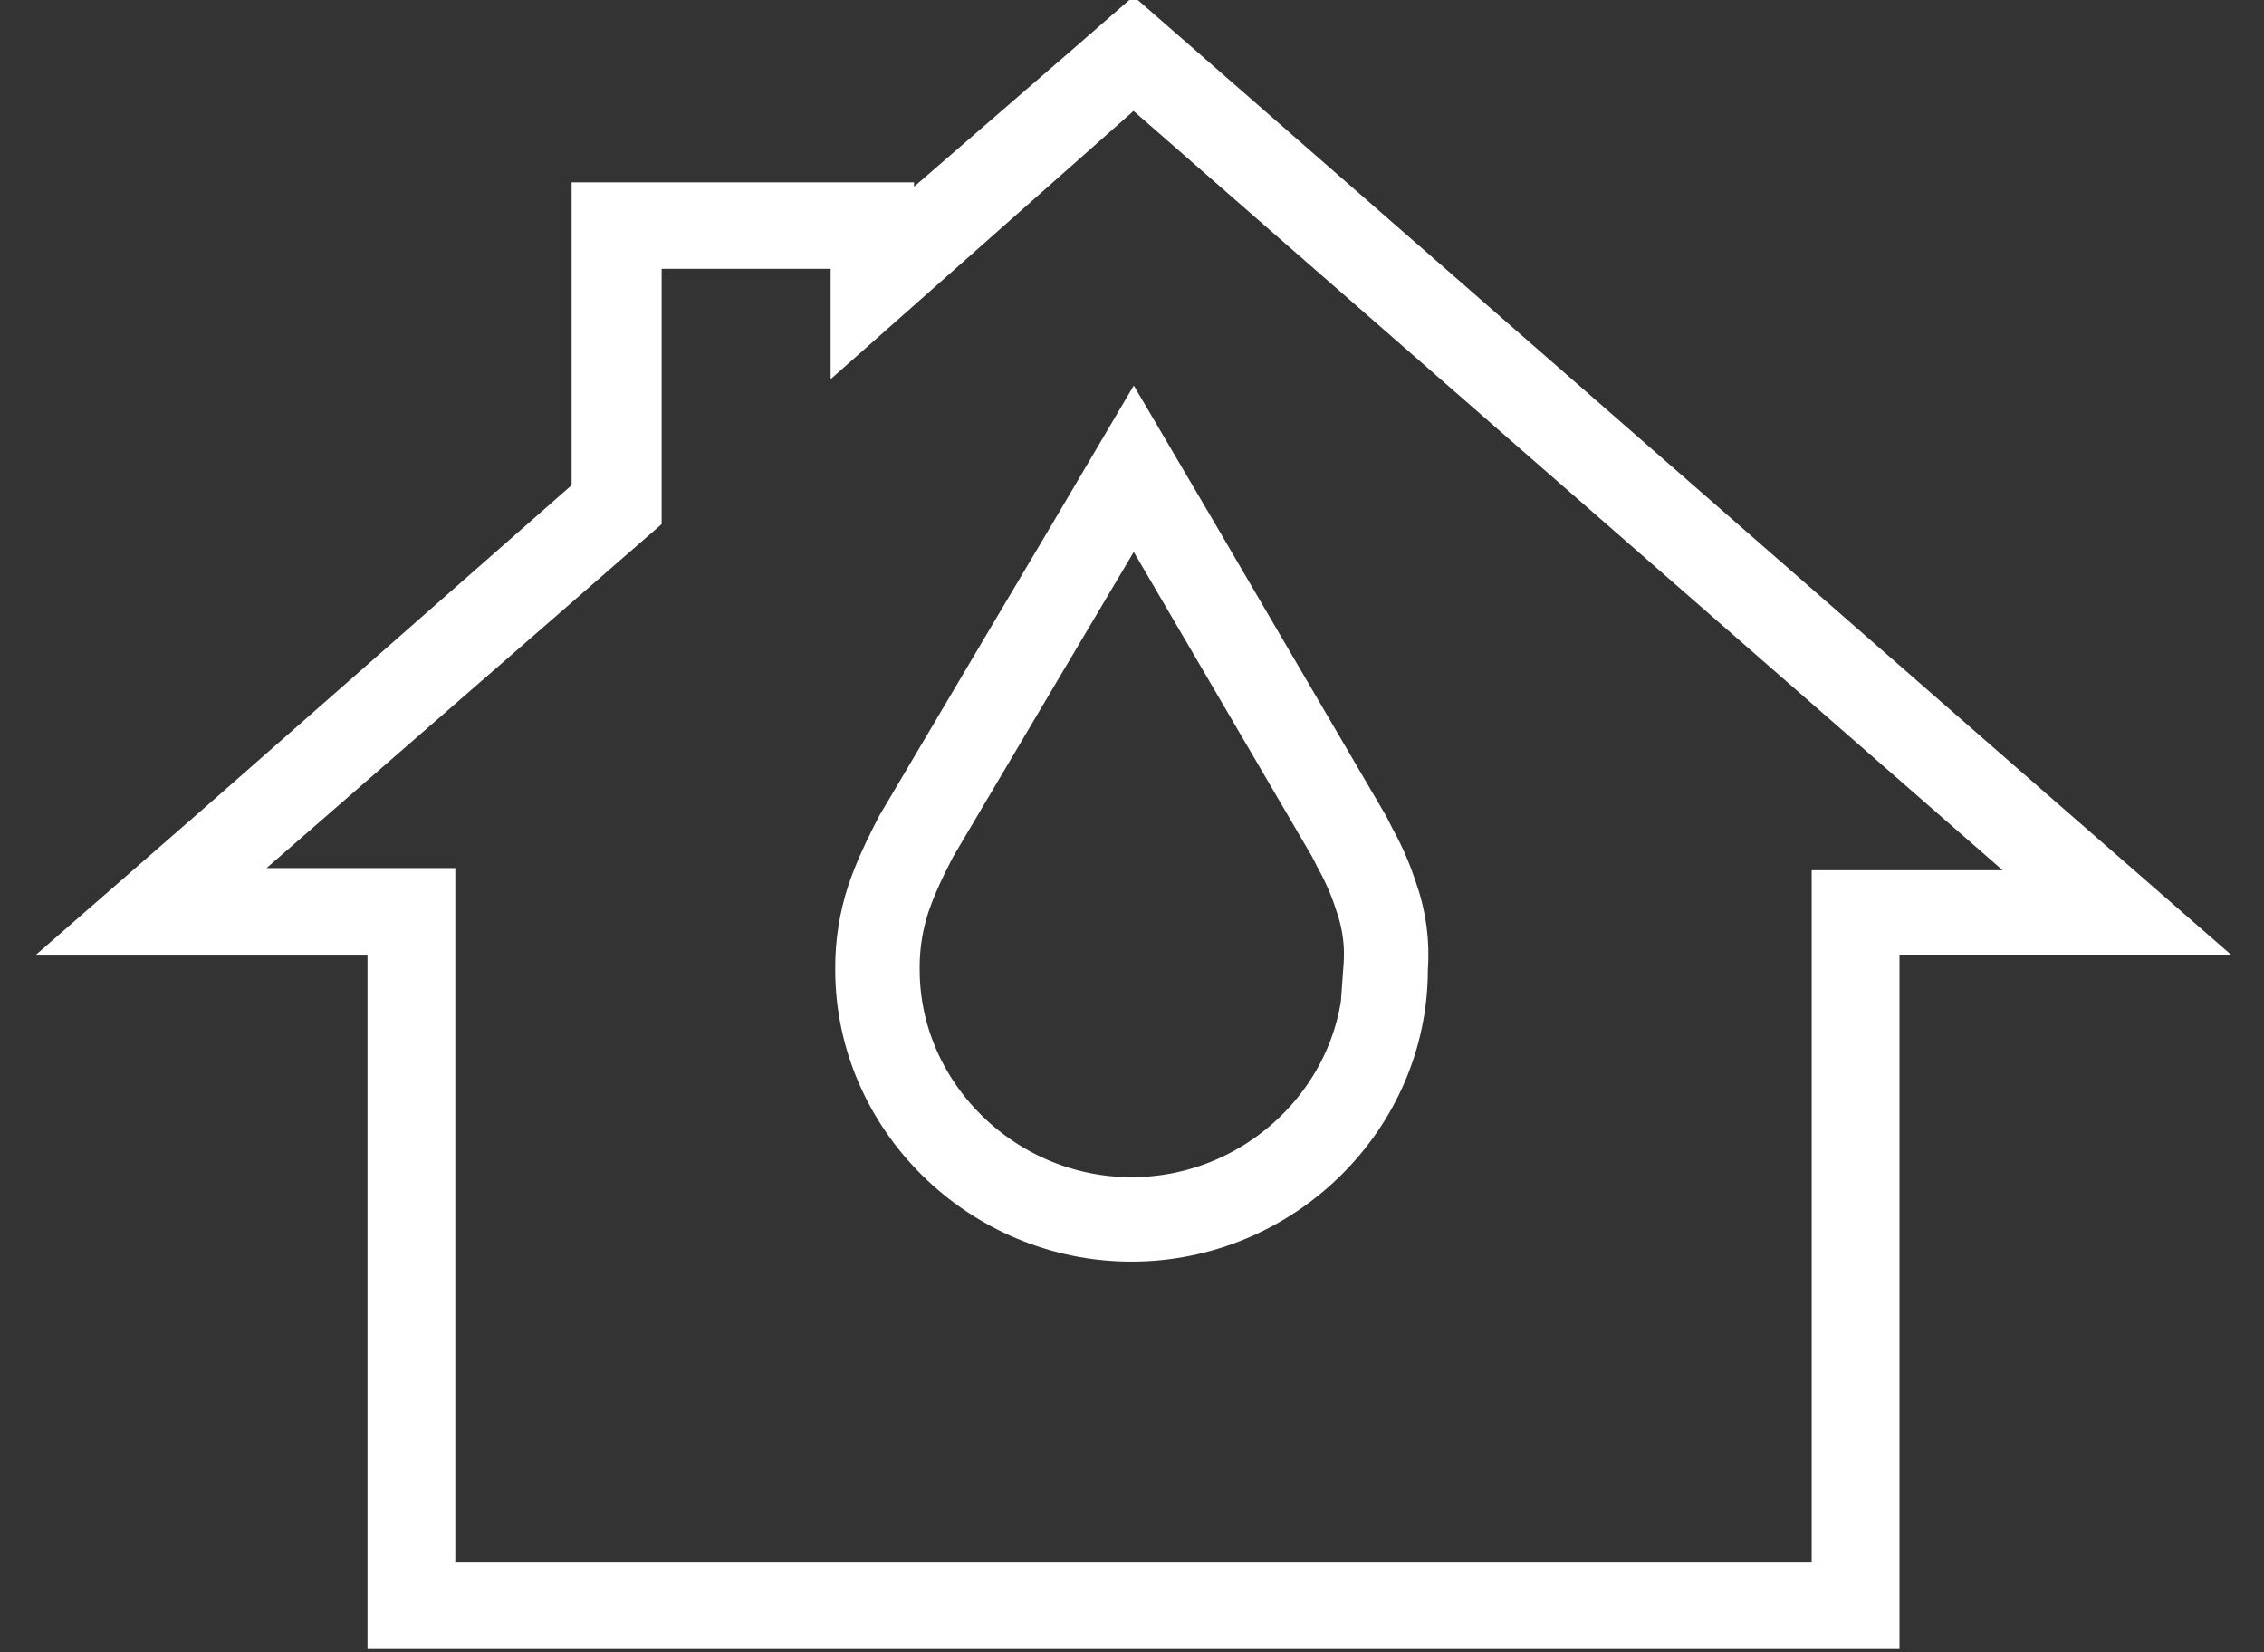
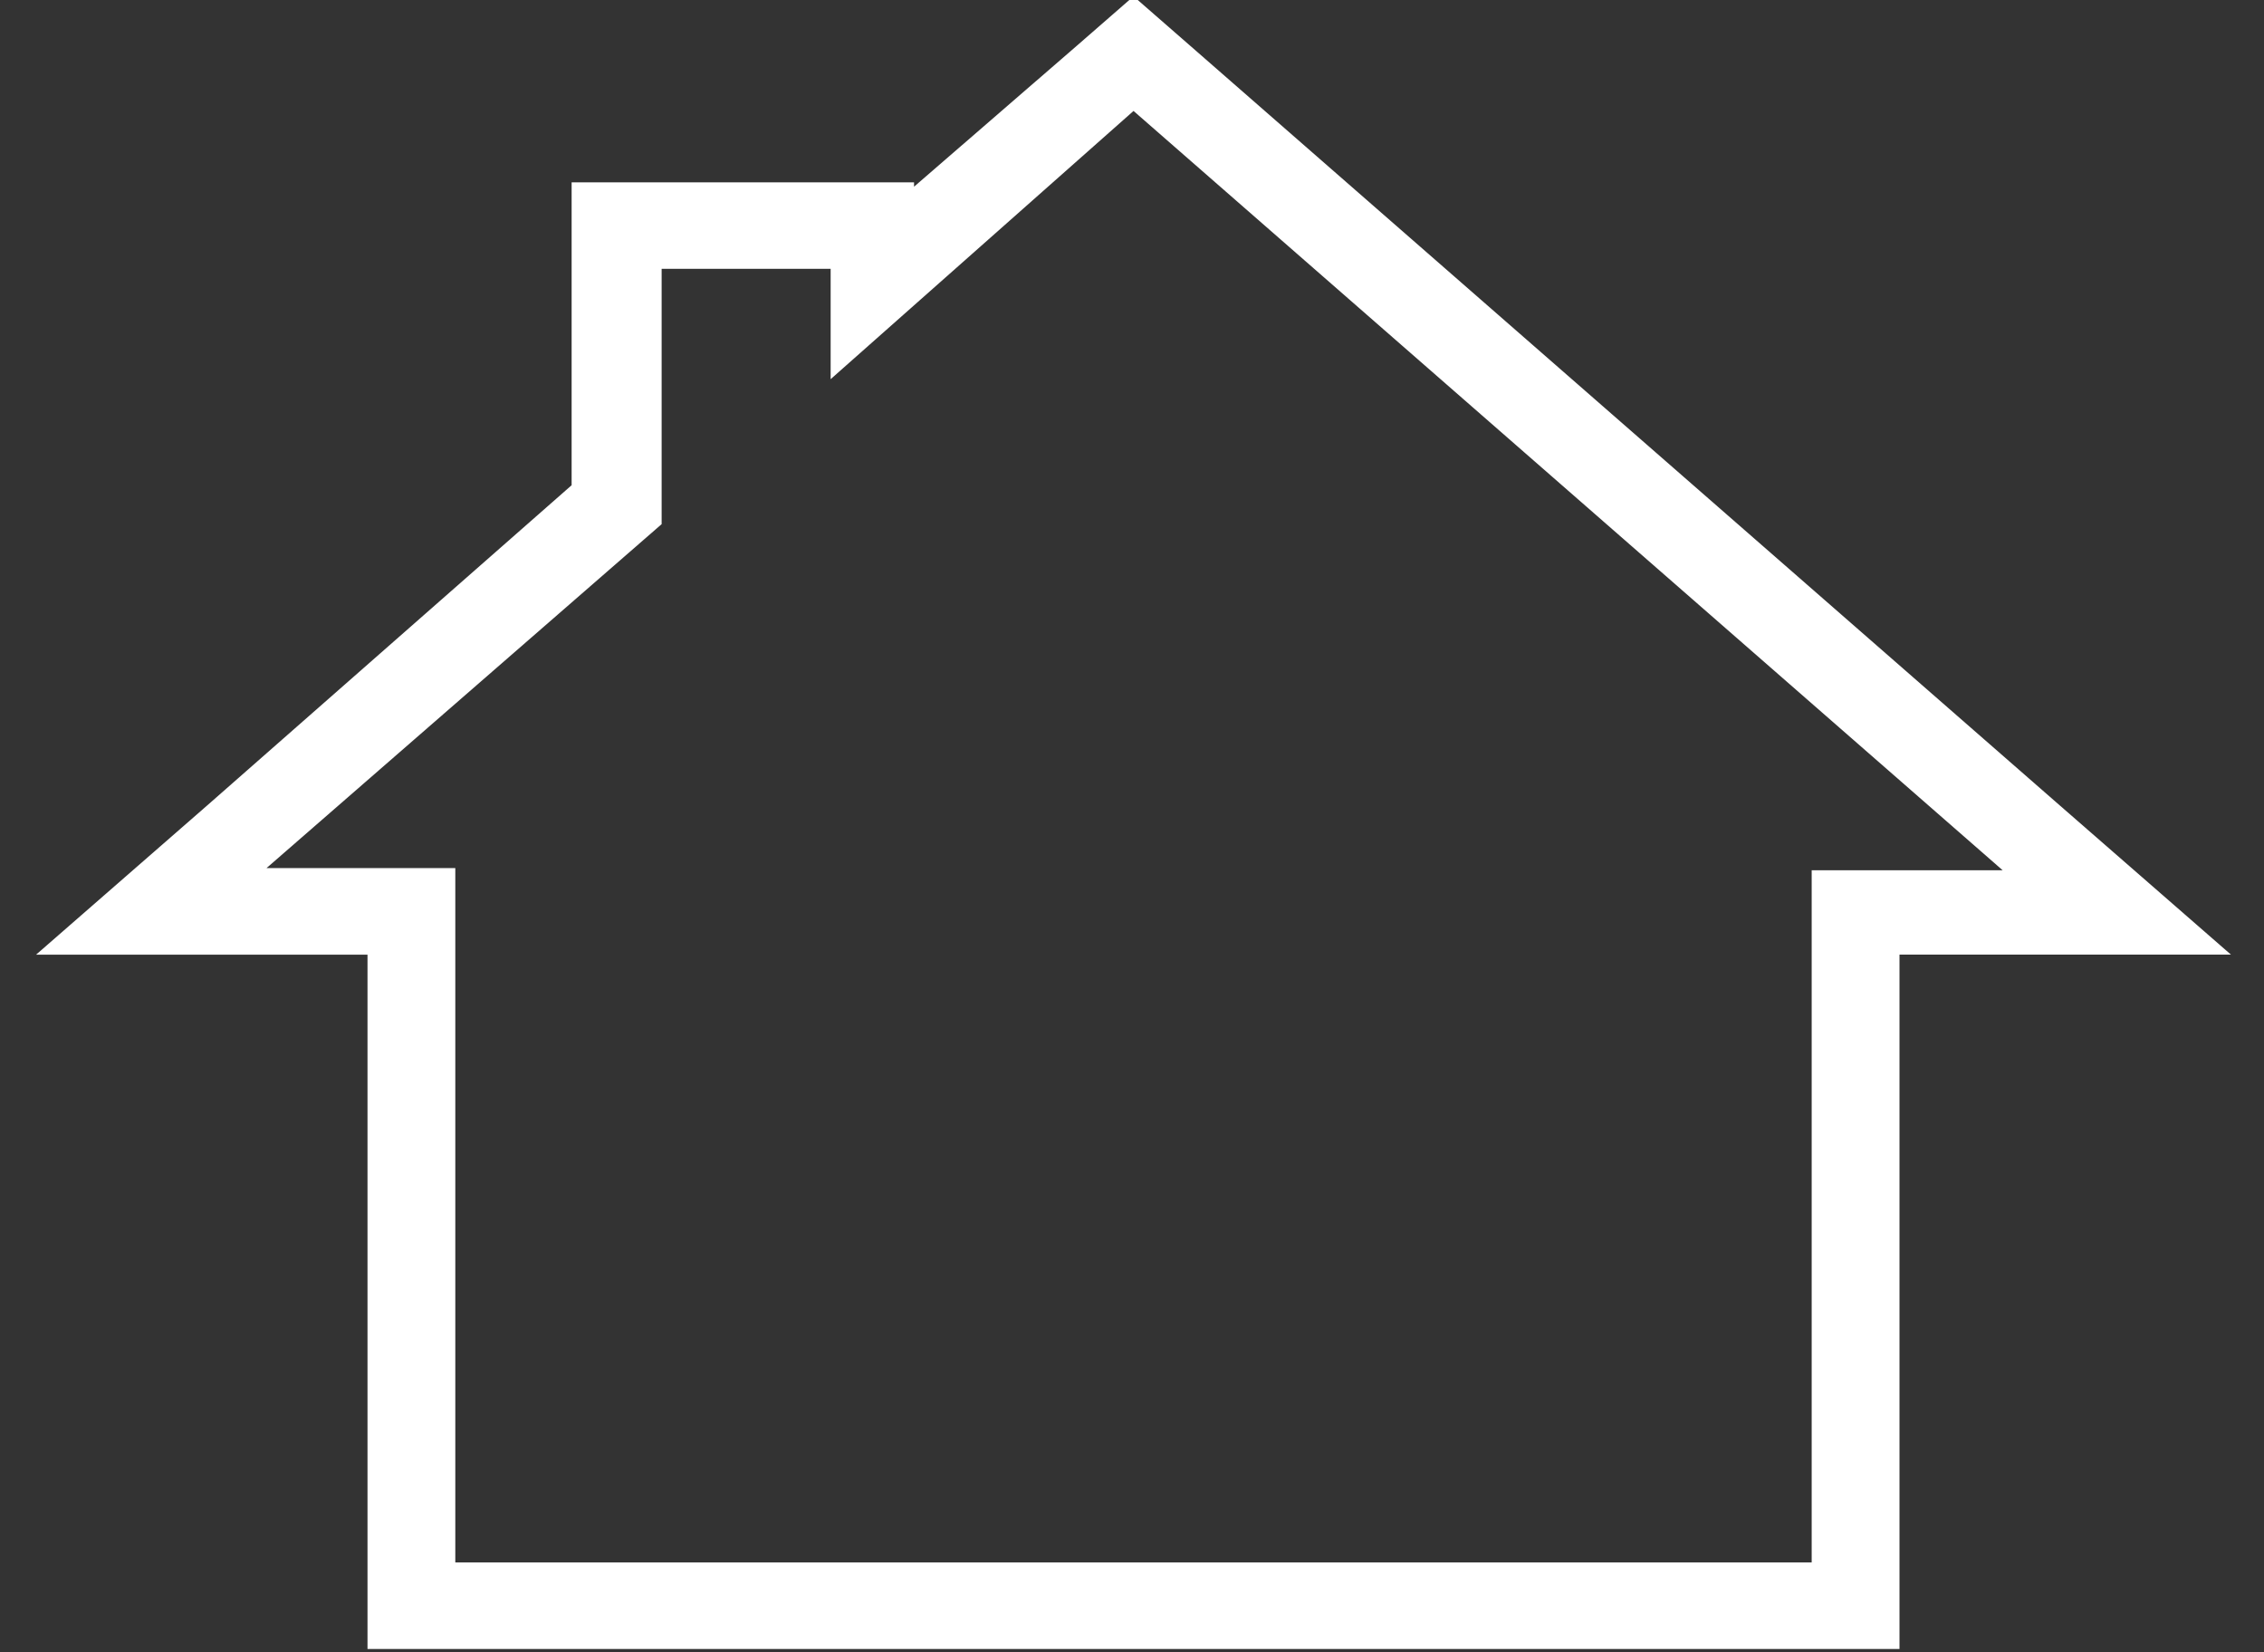
<svg xmlns="http://www.w3.org/2000/svg" xmlns:xlink="http://www.w3.org/1999/xlink" width="37" height="27" viewBox="0 0 37 27">
  <rect x="0" y="0" width="37" height="27" fill="#333333" stroke="none" />
  <defs>
-     <path id="x4zba" d="M793.155 1535.465a5.069 5.069 0 0 0-.394-.919l-.108-.212-2.834-4.842-1.29-2.192-1.292 2.192-1.112 1.873-1.758 2.97-.107.211c-.144.283-.287.601-.395.92a4.277 4.277 0 0 0-.215 1.378c0 2.616 2.188 4.772 4.842 4.772 2.655 0 4.843-2.156 4.843-4.772a3.479 3.479 0 0 0-.18-1.379z" />
    <path id="x4zbb" d="M799.608 1535.185v11.347h-22.167v-11.347h-3.085l6.457-5.62v-4.172h2.762v1.803l4.95-4.383 14.204 12.408h-3.121zm4.053-1.025l-14.204-12.407-.932-.813-.933.813-2.654 2.298v-.071h-5.596v4.949l-5.954 5.231-2.798 2.44h5.416v11.346h25.037v-11.347h5.416z" />
    <clipPath id="x4zbc">
      <use fill="#fff" xlink:href="#x4zba" />
    </clipPath>
  </defs>
  <g>
    <g transform="translate(-770 -1521)">
      <g>
        <use fill="#fff" xlink:href="#x4zbb" />
      </g>
      <g>
        <use fill="#fff" fill-opacity="0" stroke="#fff" stroke-miterlimit="50" stroke-width="2.76" clip-path="url(&quot;#x4zbc&quot;)" xlink:href="#x4zba" />
      </g>
    </g>
  </g>
</svg>